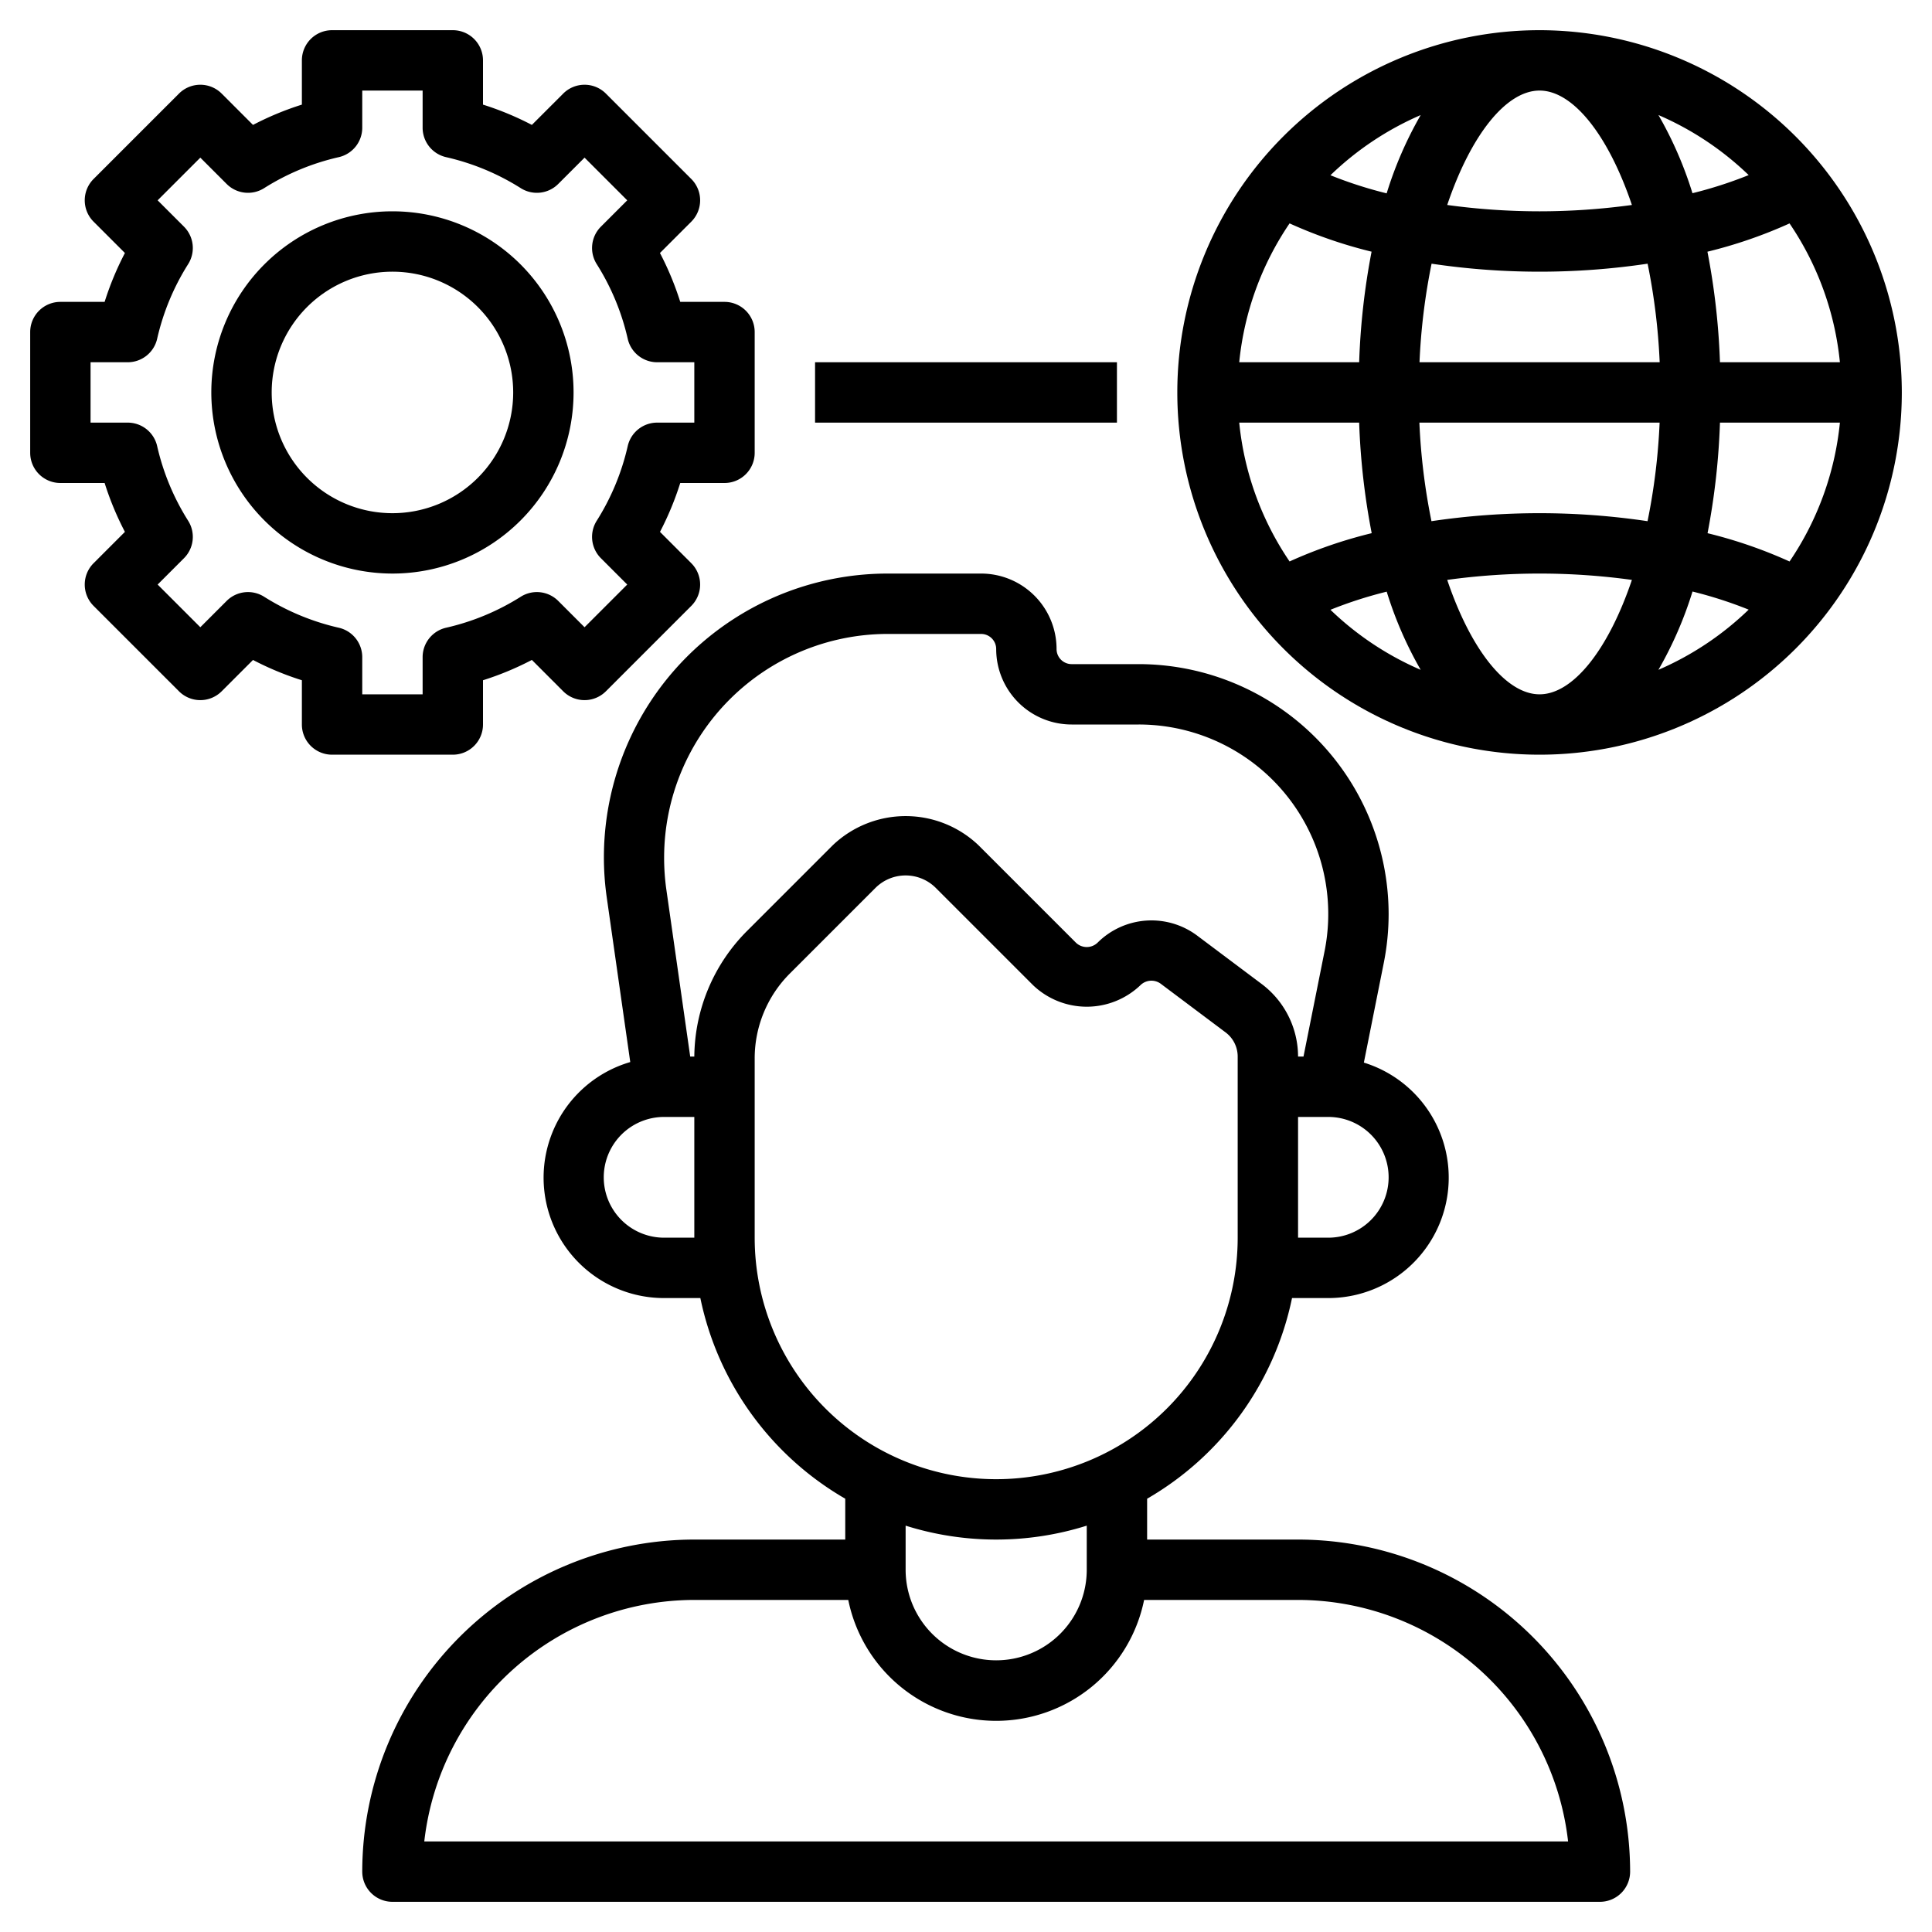
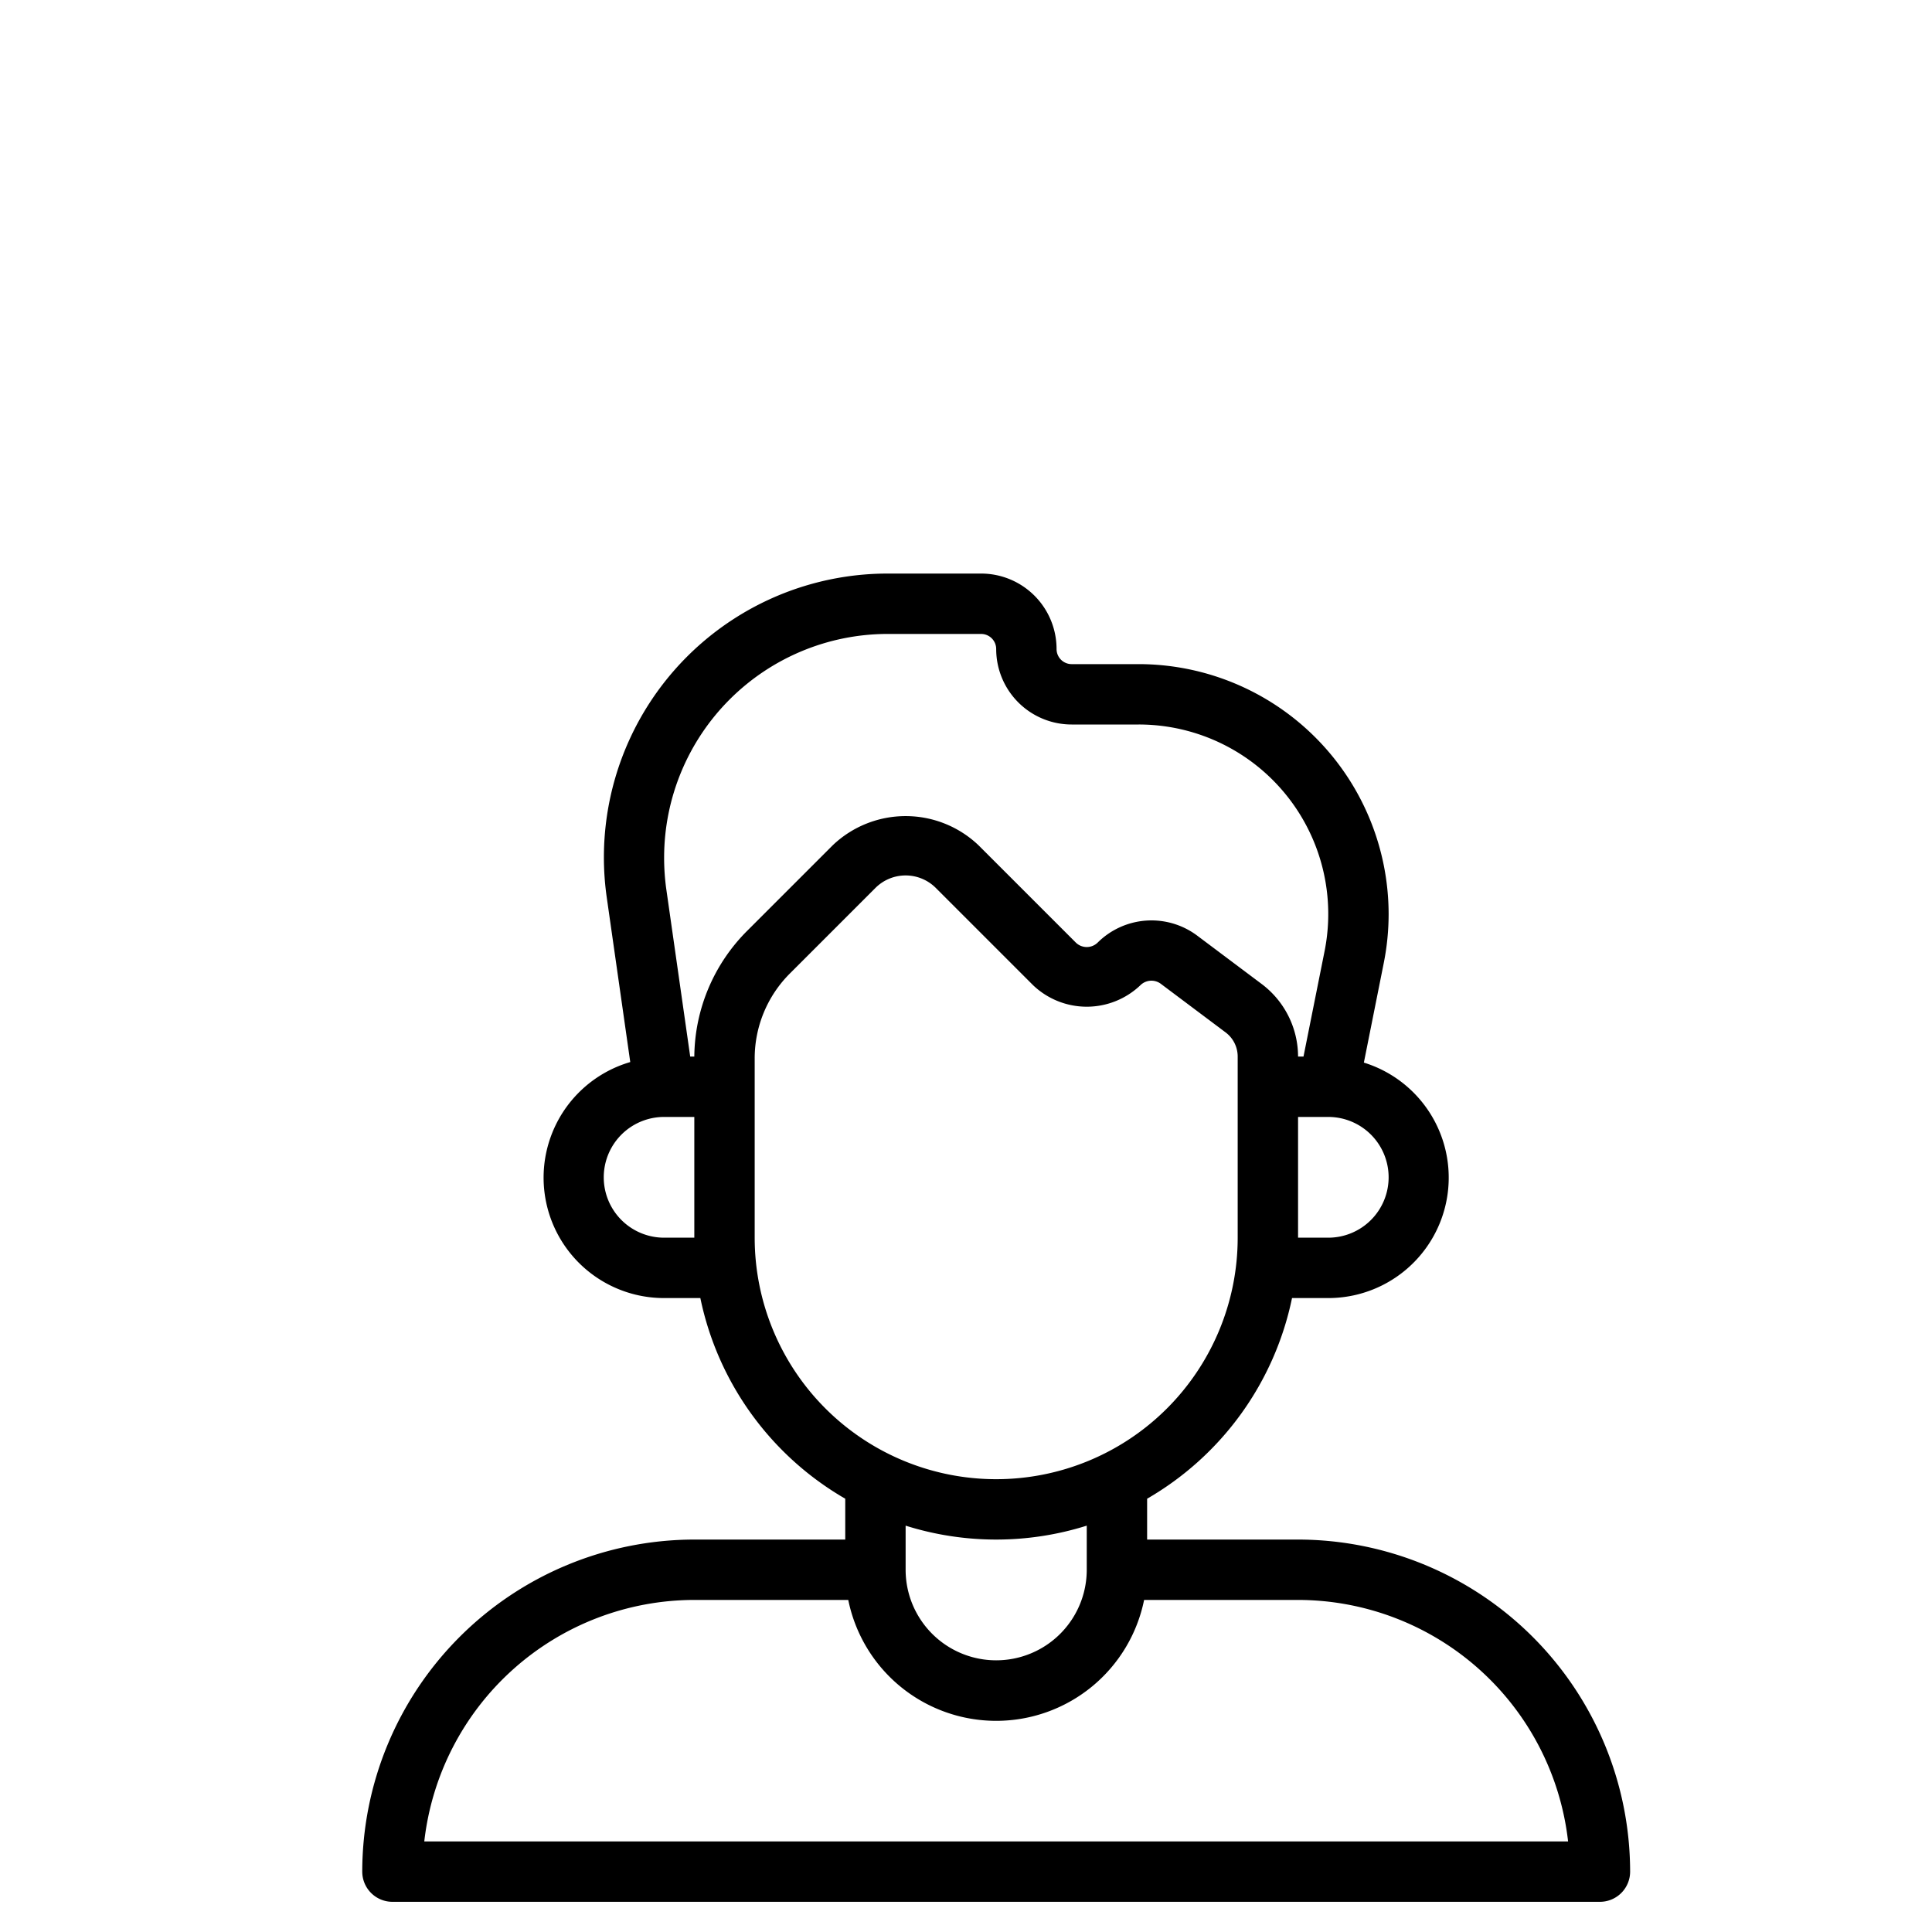
<svg xmlns="http://www.w3.org/2000/svg" id="Layer_32" data-name="Layer 32" viewBox="0 0 64 64" width="512" height="512">
  <path d="M46,30.279A8.288,8.288,0,0,0,37.721,22H35.5a.5.5,0,0,1-.5-.5A2.5,2.5,0,0,0,32.5,19H29.4A9.4,9.4,0,0,0,20.1,29.733l.778,5.449A3.989,3.989,0,0,0,22,43h1.2A10.021,10.021,0,0,0,28,49.647V51H23A11.013,11.013,0,0,0,12,62a1,1,0,0,0,1,1H53a1,1,0,0,0,1-1A11.013,11.013,0,0,0,43,51H38V49.647A10.021,10.021,0,0,0,42.8,43H44a3.989,3.989,0,0,0,1.18-7.8l.659-3.3A8.264,8.264,0,0,0,46,30.279ZM22,41a2,2,0,0,1,0-4h1v4ZM51.945,61H14.055A9.013,9.013,0,0,1,23,53h5.1a5,5,0,0,0,9.8,0H43A9.013,9.013,0,0,1,51.945,61ZM36,52a3,3,0,0,1-6,0V50.539a9.992,9.992,0,0,0,6,0Zm5-11a8,8,0,0,1-16,0V35.071a3.974,3.974,0,0,1,1.171-2.828L29,29.414a1.415,1.415,0,0,1,2,0l3.222,3.222a2.575,2.575,0,0,0,3.556,0,.52.52,0,0,1,.673-.048L40.6,34.2a1,1,0,0,1,.4.8ZM39.651,30.988a2.529,2.529,0,0,0-3.287.234.517.517,0,0,1-.728,0L32.414,28a3.5,3.5,0,0,0-4.828,0l-2.829,2.829A5.96,5.96,0,0,0,23,35h-.136l-.793-5.55A7.5,7.5,0,0,1,22,28.4,7.411,7.411,0,0,1,29.4,21h3.1a.5.5,0,0,1,.5.5A2.5,2.5,0,0,0,35.5,24h2.221a6.278,6.278,0,0,1,6.157,7.51L43.18,35H43a3.014,3.014,0,0,0-1.2-2.4ZM46,39a2,2,0,0,1-2,2H43V37h1A2,2,0,0,1,46,39Z" />
-   <path d="M2,16H3.466a9.941,9.941,0,0,0,.672,1.619L3.1,18.657a1,1,0,0,0,0,1.414L5.929,22.9a1,1,0,0,0,1.414,0l1.038-1.038A9.931,9.931,0,0,0,10,22.534V24a1,1,0,0,0,1,1h4a1,1,0,0,0,1-1V22.534a9.931,9.931,0,0,0,1.619-.673L18.657,22.9a1,1,0,0,0,1.414,0L22.9,20.071a1,1,0,0,0,0-1.414l-1.037-1.038A9.941,9.941,0,0,0,22.534,16H24a1,1,0,0,0,1-1V11a1,1,0,0,0-1-1H22.534a9.941,9.941,0,0,0-.672-1.619L22.9,7.343a1,1,0,0,0,0-1.414L20.071,3.1a1,1,0,0,0-1.414,0L17.619,4.138A9.941,9.941,0,0,0,16,3.466V2a1,1,0,0,0-1-1H11a1,1,0,0,0-1,1V3.466a9.941,9.941,0,0,0-1.619.672L7.343,3.1a1,1,0,0,0-1.414,0L3.1,5.929a1,1,0,0,0,0,1.414L4.138,8.381A9.941,9.941,0,0,0,3.466,10H2a1,1,0,0,0-1,1v4A1,1,0,0,0,2,16Zm1-4H4.23a1,1,0,0,0,.976-.778A7.917,7.917,0,0,1,6.233,8.749a1,1,0,0,0-.139-1.241l-.872-.872L6.636,5.222l.872.872a1,1,0,0,0,1.241.139,7.917,7.917,0,0,1,2.473-1.027A1,1,0,0,0,12,4.23V3h2V4.23a1,1,0,0,0,.778.976,7.917,7.917,0,0,1,2.473,1.027,1,1,0,0,0,1.241-.139l.872-.872,1.414,1.414-.872.872a1,1,0,0,0-.139,1.241,7.917,7.917,0,0,1,1.027,2.473A1,1,0,0,0,21.77,12H23v2H21.77a1,1,0,0,0-.976.778,7.917,7.917,0,0,1-1.027,2.473,1,1,0,0,0,.139,1.241l.872.872-1.414,1.414-.872-.872a1,1,0,0,0-1.24-.139,7.933,7.933,0,0,1-2.473,1.027,1,1,0,0,0-.779.975V23H12V21.769a1,1,0,0,0-.779-.975,7.933,7.933,0,0,1-2.473-1.027,1,1,0,0,0-1.24.139l-.872.872L5.222,19.364l.872-.872a1,1,0,0,0,.139-1.241,7.917,7.917,0,0,1-1.027-2.473A1,1,0,0,0,4.23,14H3Z" />
-   <path d="M13,19a6,6,0,1,0-6-6A6.006,6.006,0,0,0,13,19ZM13,9a4,4,0,1,1-4,4A4,4,0,0,1,13,9Z" />
-   <path d="M51,1A12,12,0,1,0,63,13,12.013,12.013,0,0,0,51,1Zm3.059,5.79A22.539,22.539,0,0,1,51,7a22.539,22.539,0,0,1-3.059-.21C48.731,4.453,49.9,3,51,3S53.269,4.453,54.059,6.79Zm.879-2.979A10.018,10.018,0,0,1,57.927,5.8a13.879,13.879,0,0,1-1.862.6A12.674,12.674,0,0,0,54.938,3.811ZM47.023,12a20.786,20.786,0,0,1,.4-3.265A24.278,24.278,0,0,0,51,9a24.278,24.278,0,0,0,3.579-.265,20.786,20.786,0,0,1,.4,3.265Zm7.954,2a20.786,20.786,0,0,1-.4,3.265,24.3,24.3,0,0,0-7.158,0,20.786,20.786,0,0,1-.4-3.265ZM45.935,6.405a13.879,13.879,0,0,1-1.862-.6,10.018,10.018,0,0,1,2.989-1.993A12.674,12.674,0,0,0,45.935,6.405Zm-.5,1.933A23.405,23.405,0,0,0,45.024,12H41.051a9.924,9.924,0,0,1,1.668-4.6A15.458,15.458,0,0,0,45.439,8.338ZM45.024,14a23.405,23.405,0,0,0,.415,3.662,15.458,15.458,0,0,0-2.72.937A9.924,9.924,0,0,1,41.051,14Zm.911,5.595a12.674,12.674,0,0,0,1.127,2.594A10.018,10.018,0,0,1,44.073,20.2,13.879,13.879,0,0,1,45.935,19.6Zm2.006-.385a22.385,22.385,0,0,1,6.118,0C53.269,21.547,52.1,23,51,23S48.731,21.547,47.941,19.21Zm8.124.385a13.879,13.879,0,0,1,1.862.6,10.018,10.018,0,0,1-2.989,1.993A12.674,12.674,0,0,0,56.065,19.6Zm.5-1.933A23.405,23.405,0,0,0,56.976,14h3.973a9.924,9.924,0,0,1-1.668,4.6A15.458,15.458,0,0,0,56.561,17.662ZM56.976,12a23.405,23.405,0,0,0-.415-3.662,15.458,15.458,0,0,0,2.72-.937A9.924,9.924,0,0,1,60.949,12Z" />
-   <rect x="27" y="12" width="10" height="2" />
</svg>